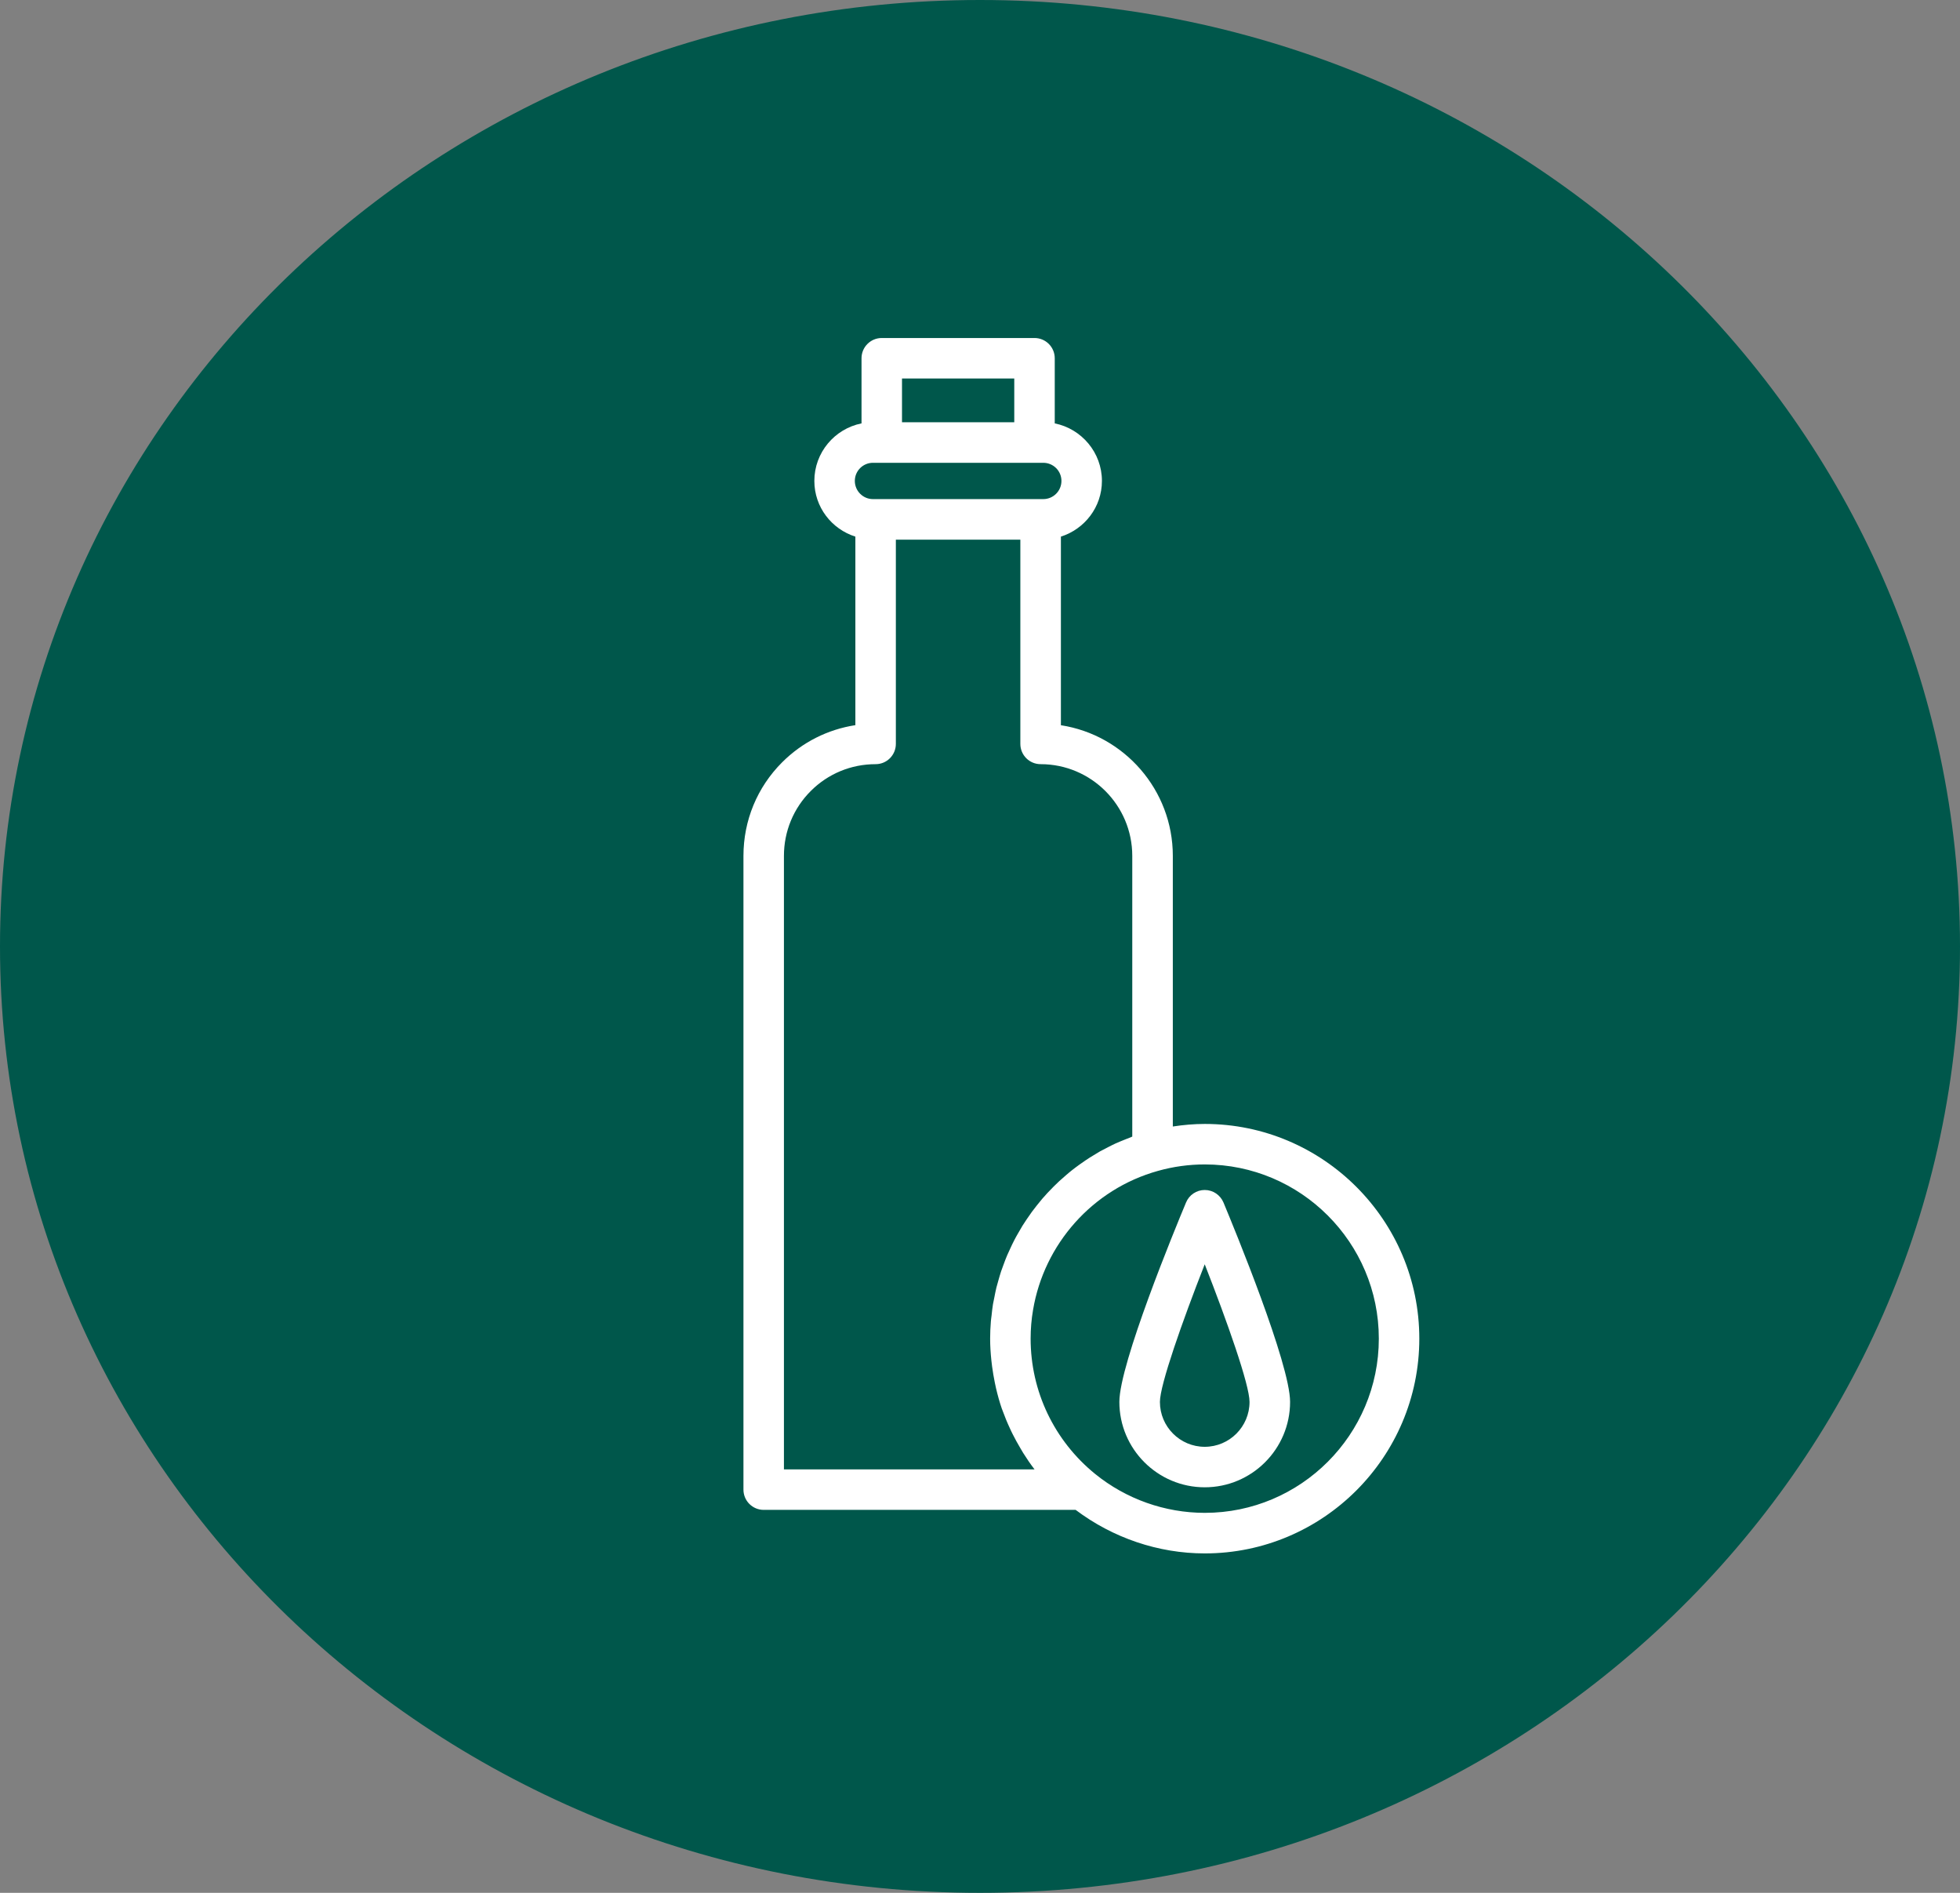
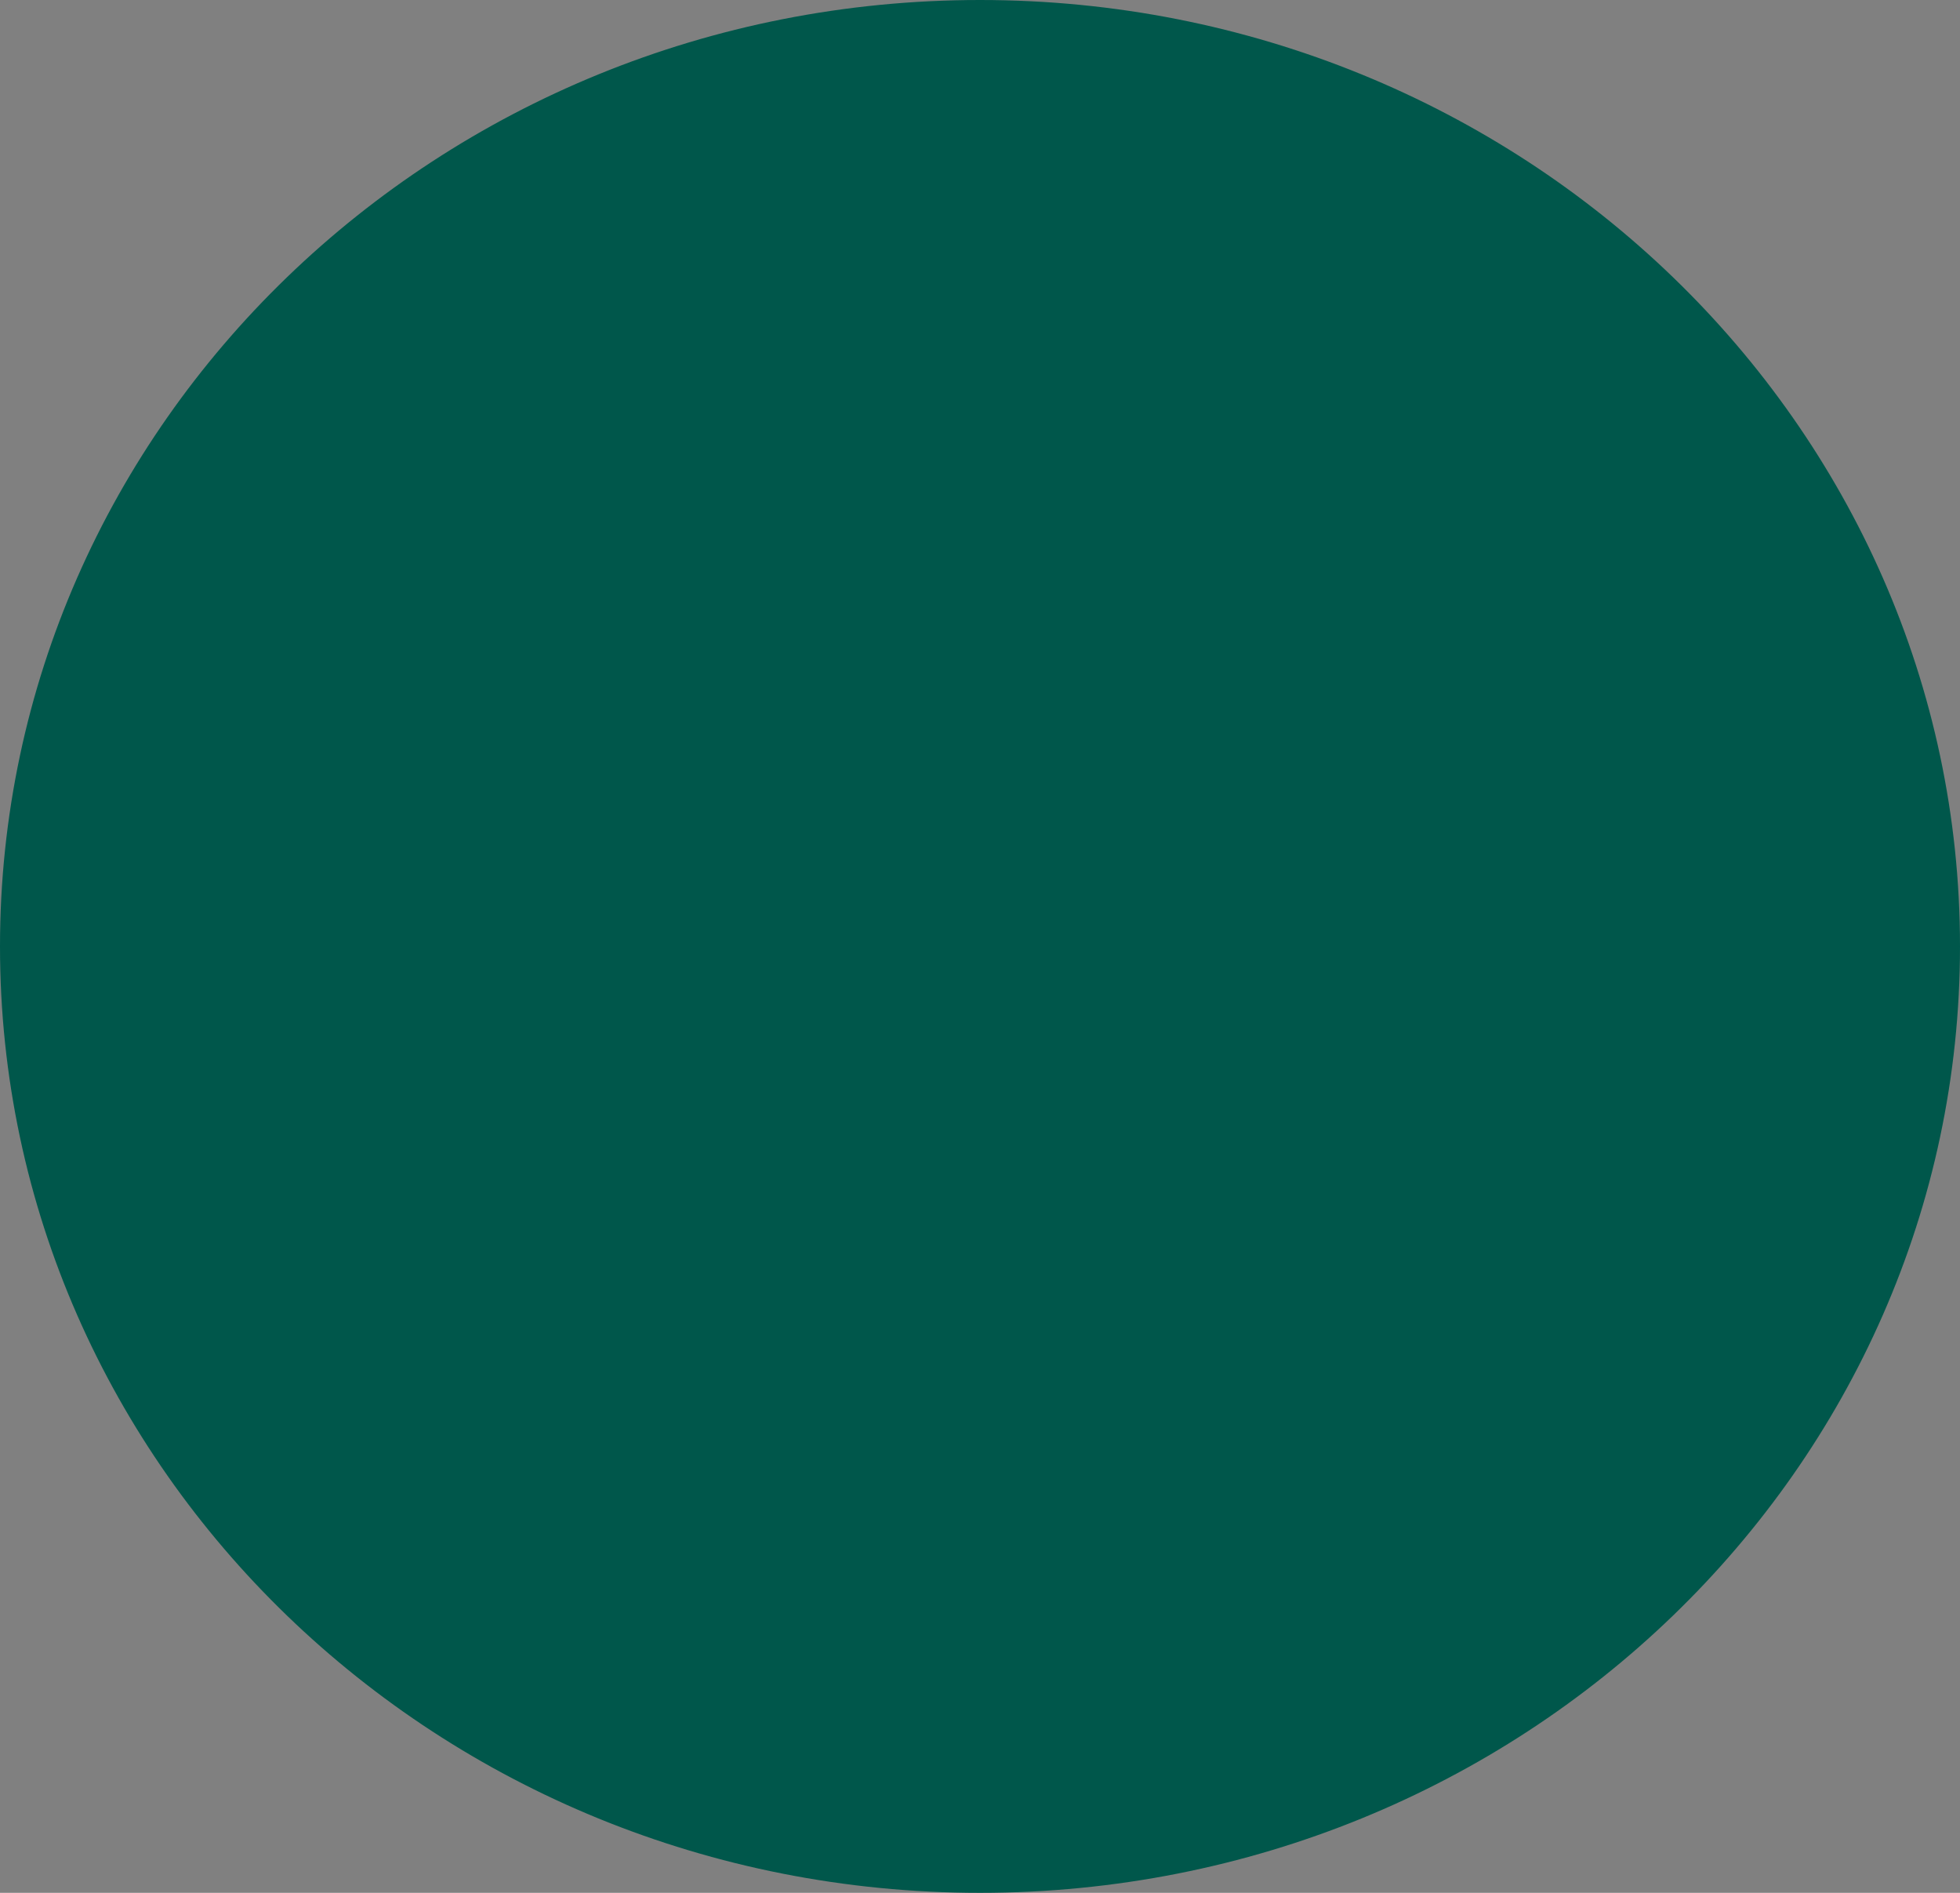
<svg xmlns="http://www.w3.org/2000/svg" fill="none" viewBox="0 0 29 28" height="28" width="29">
  <rect x="0" y="0" width="29" height="28" fill="#808080" stroke="none" />
  <path stroke="#00574B" fill="#00574B" d="M28.5 14C28.5 21.439 22.249 27.5 14.5 27.5C6.751 27.5 0.5 21.439 0.5 14C0.5 6.561 6.751 0.5 14.5 0.5C22.249 0.5 28.5 6.561 28.5 14Z" />
-   <path fill="white" d="M11.3 22.335H15.915C16.465 22.749 17.137 22.979 17.826 22.979C19.576 22.979 21 21.553 21 19.802C21 18.051 19.576 16.626 17.826 16.626C17.667 16.626 17.509 16.64 17.353 16.664V12.661C17.353 11.684 16.633 10.872 15.697 10.728V7.938C16.047 7.827 16.304 7.502 16.304 7.114C16.304 6.694 16.003 6.343 15.606 6.263V5.3C15.606 5.134 15.472 5 15.306 5H13.047C12.881 5 12.747 5.134 12.747 5.3V6.263C12.349 6.343 12.049 6.694 12.049 7.114C12.049 7.502 12.305 7.827 12.656 7.938V10.727C12.247 10.79 11.87 10.979 11.572 11.277C11.203 11.646 11 12.138 11 12.661V22.035C11 22.201 11.134 22.335 11.3 22.335ZM17.135 17.32C17.359 17.257 17.592 17.225 17.826 17.225C19.246 17.225 20.401 18.381 20.401 19.802C20.401 21.223 19.246 22.379 17.826 22.379C17.237 22.379 16.661 22.175 16.203 21.803C15.597 21.31 15.249 20.58 15.249 19.802C15.249 19.658 15.261 19.516 15.285 19.377C15.448 18.405 16.163 17.59 17.135 17.32ZM13.346 5.599H15.007V6.246H13.346V5.599ZM12.648 7.114C12.648 6.966 12.768 6.846 12.916 6.846H13.047H15.306H15.436C15.585 6.846 15.705 6.966 15.705 7.114C15.705 7.262 15.585 7.383 15.436 7.383H12.916C12.768 7.383 12.648 7.262 12.648 7.114ZM11.599 12.661C11.599 12.298 11.74 11.957 11.996 11.701C12.252 11.445 12.593 11.304 12.956 11.304C13.121 11.304 13.255 11.17 13.255 11.004V7.983H15.097V11.004C15.097 11.17 15.231 11.304 15.397 11.304C16.145 11.304 16.753 11.912 16.753 12.661V16.813C16.748 16.815 16.742 16.818 16.737 16.82C16.704 16.832 16.674 16.845 16.642 16.858C16.595 16.877 16.547 16.896 16.501 16.917C16.468 16.932 16.436 16.949 16.404 16.965C16.361 16.987 16.319 17.008 16.277 17.031C16.244 17.05 16.213 17.07 16.181 17.089C16.141 17.113 16.102 17.137 16.064 17.163C16.032 17.184 16.002 17.206 15.971 17.228C15.934 17.255 15.898 17.281 15.863 17.309C15.832 17.333 15.803 17.358 15.774 17.383C15.74 17.412 15.707 17.441 15.674 17.471C15.646 17.497 15.618 17.524 15.591 17.551C15.56 17.582 15.529 17.614 15.499 17.646C15.473 17.675 15.447 17.703 15.422 17.732C15.393 17.766 15.366 17.8 15.338 17.835C15.314 17.865 15.291 17.895 15.268 17.926C15.242 17.962 15.217 17.998 15.192 18.035C15.171 18.067 15.15 18.099 15.129 18.131C15.106 18.169 15.084 18.207 15.062 18.246C15.043 18.279 15.024 18.312 15.007 18.346C14.986 18.386 14.967 18.427 14.948 18.468C14.932 18.502 14.916 18.536 14.901 18.571C14.883 18.613 14.867 18.657 14.851 18.7C14.838 18.735 14.825 18.769 14.813 18.804C14.798 18.849 14.785 18.895 14.772 18.941C14.762 18.975 14.752 19.01 14.743 19.045C14.731 19.093 14.722 19.143 14.712 19.193C14.705 19.226 14.698 19.258 14.692 19.292C14.683 19.348 14.677 19.404 14.671 19.461C14.668 19.489 14.663 19.516 14.661 19.545C14.654 19.63 14.65 19.715 14.65 19.802C14.65 19.91 14.657 20.016 14.668 20.122C14.671 20.153 14.675 20.183 14.679 20.214C14.69 20.294 14.703 20.373 14.719 20.451C14.725 20.479 14.73 20.507 14.737 20.535C14.761 20.638 14.789 20.739 14.823 20.838C14.827 20.849 14.832 20.858 14.835 20.869C14.867 20.957 14.903 21.045 14.943 21.13C14.955 21.158 14.969 21.185 14.982 21.212C15.018 21.285 15.058 21.356 15.1 21.427C15.113 21.448 15.125 21.471 15.139 21.493C15.191 21.576 15.246 21.657 15.307 21.736H11.599V12.661Z" />
-   <path fill="white" d="M17.825 22.001C18.521 22.001 19.088 21.435 19.088 20.738C19.088 20.175 18.266 18.181 18.102 17.787C18.055 17.676 17.946 17.603 17.825 17.603C17.704 17.603 17.595 17.676 17.549 17.787C17.384 18.181 16.562 20.175 16.562 20.738C16.562 21.435 17.129 22.001 17.825 22.001ZM17.825 18.702C18.156 19.546 18.488 20.485 18.488 20.738C18.488 21.104 18.191 21.402 17.825 21.402C17.459 21.402 17.162 21.104 17.162 20.738C17.162 20.486 17.494 19.546 17.825 18.702Z" />
</svg>